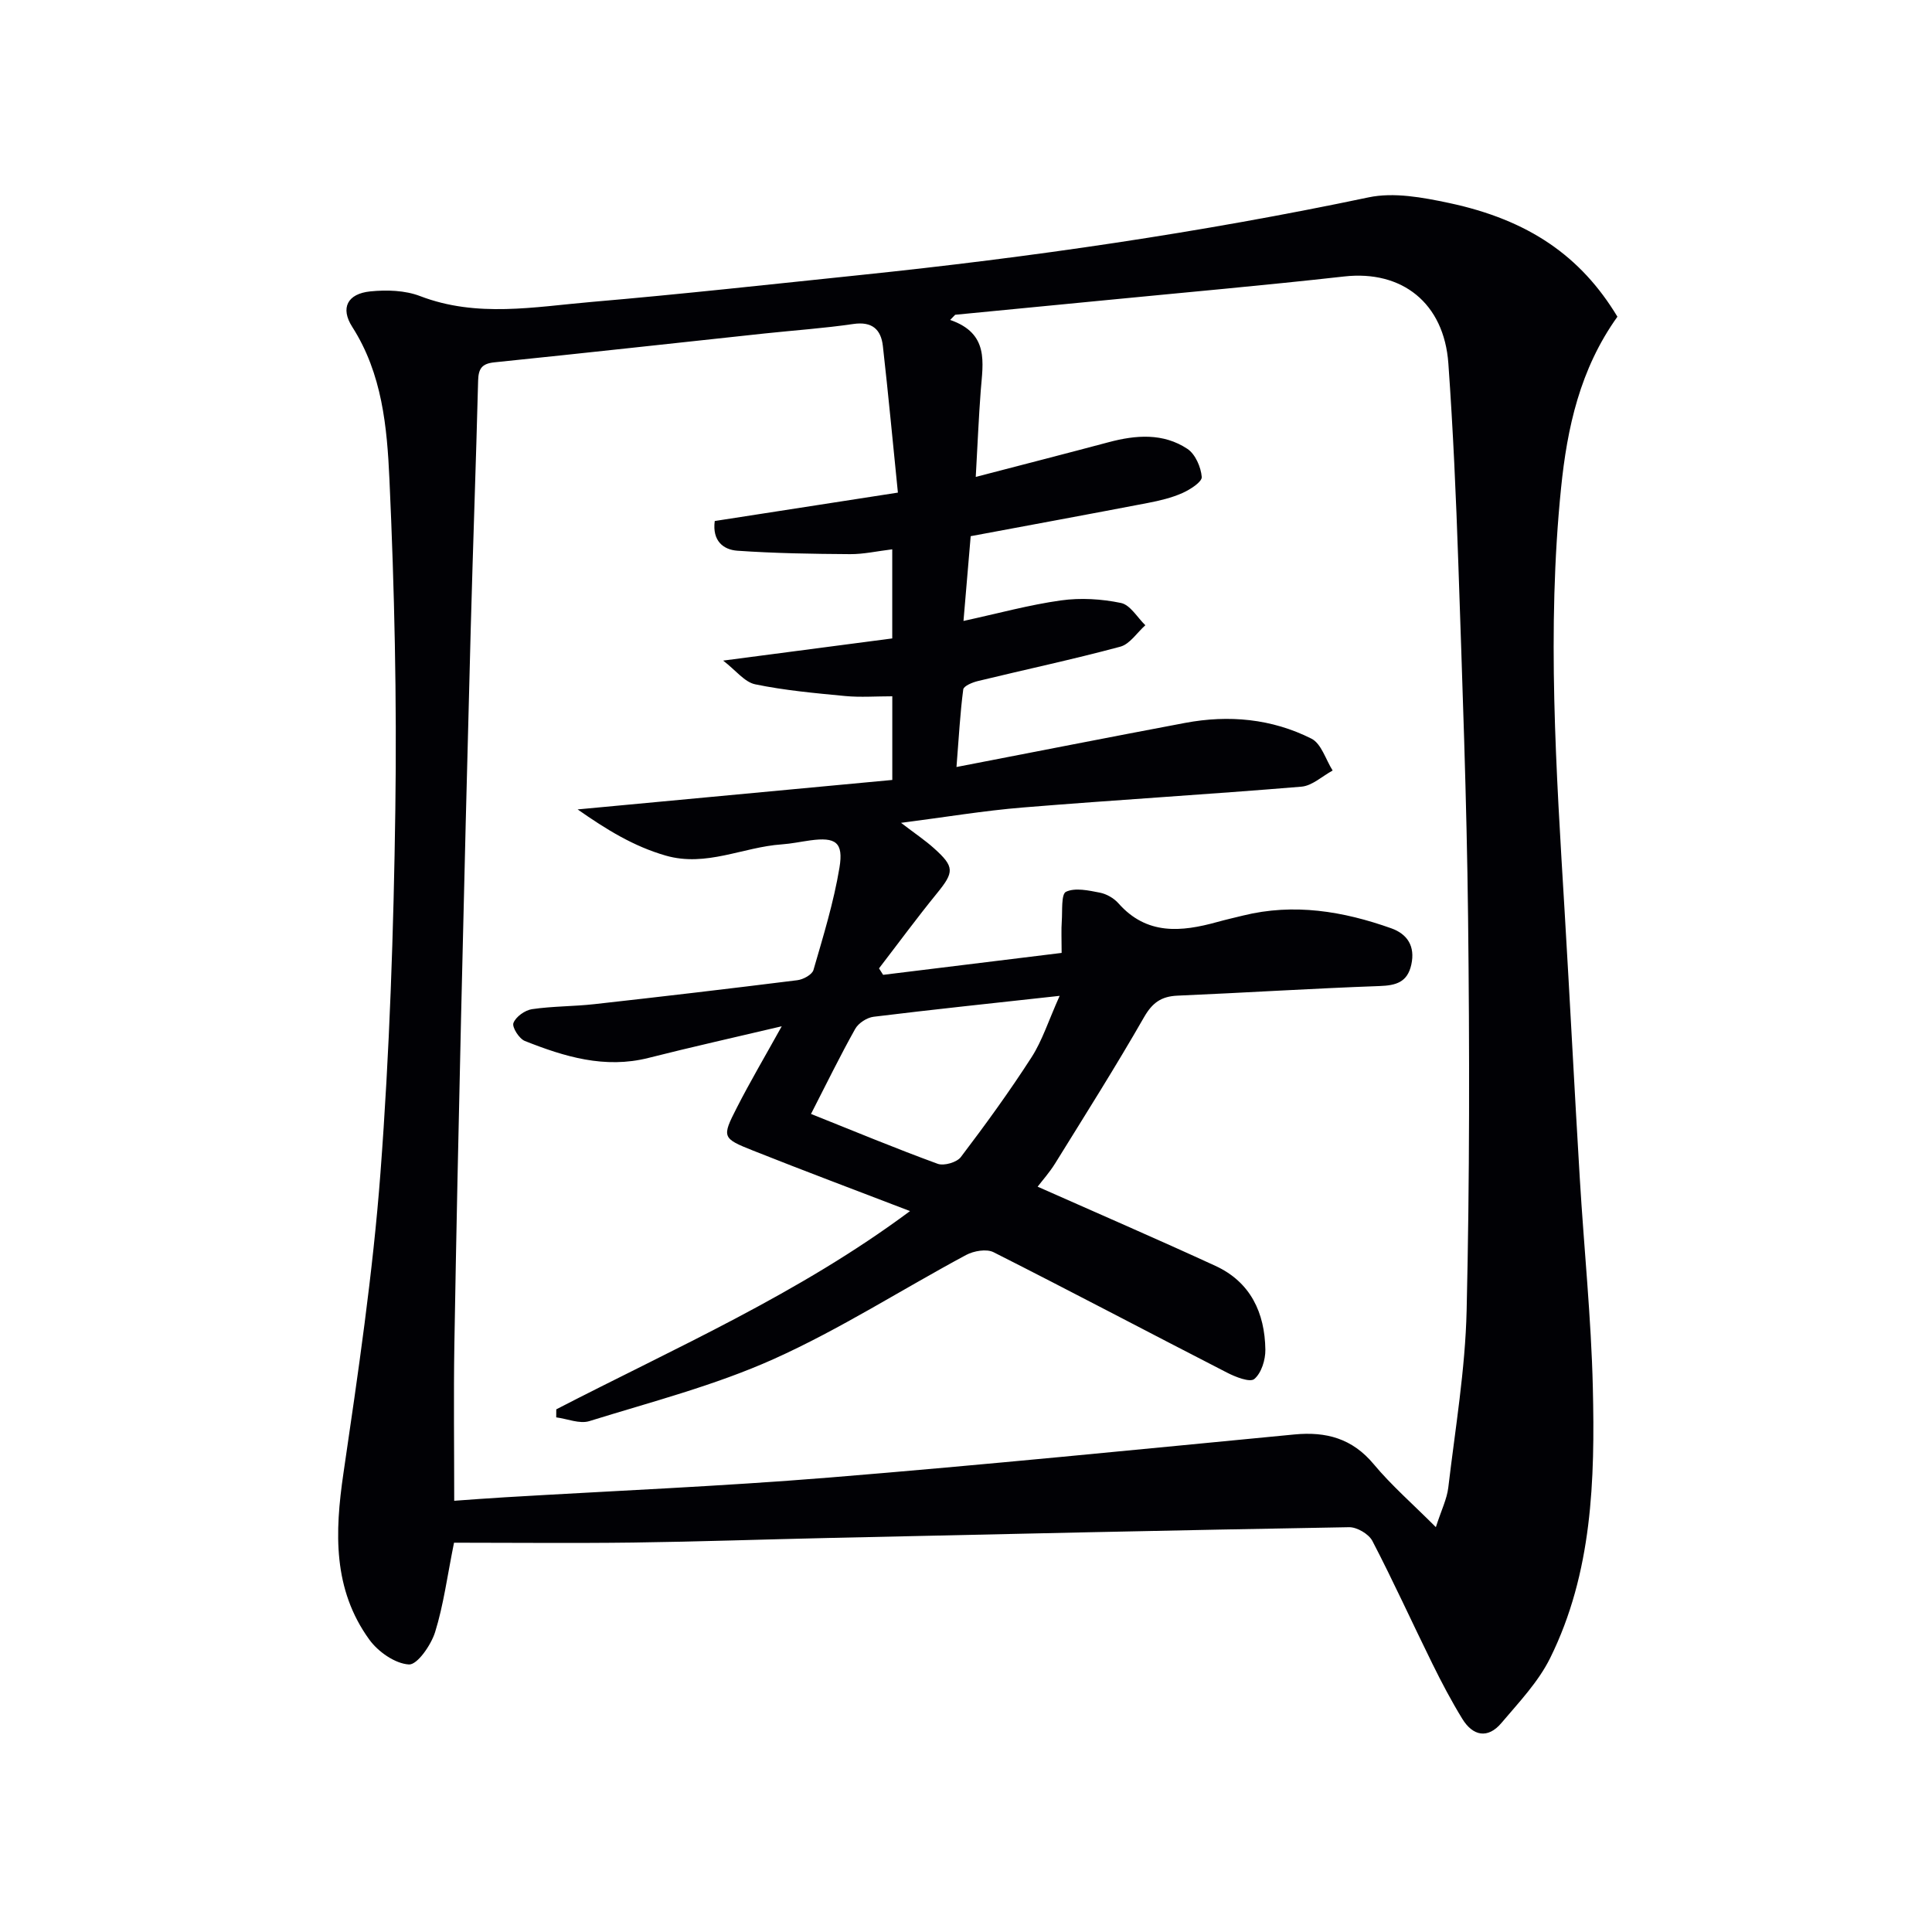
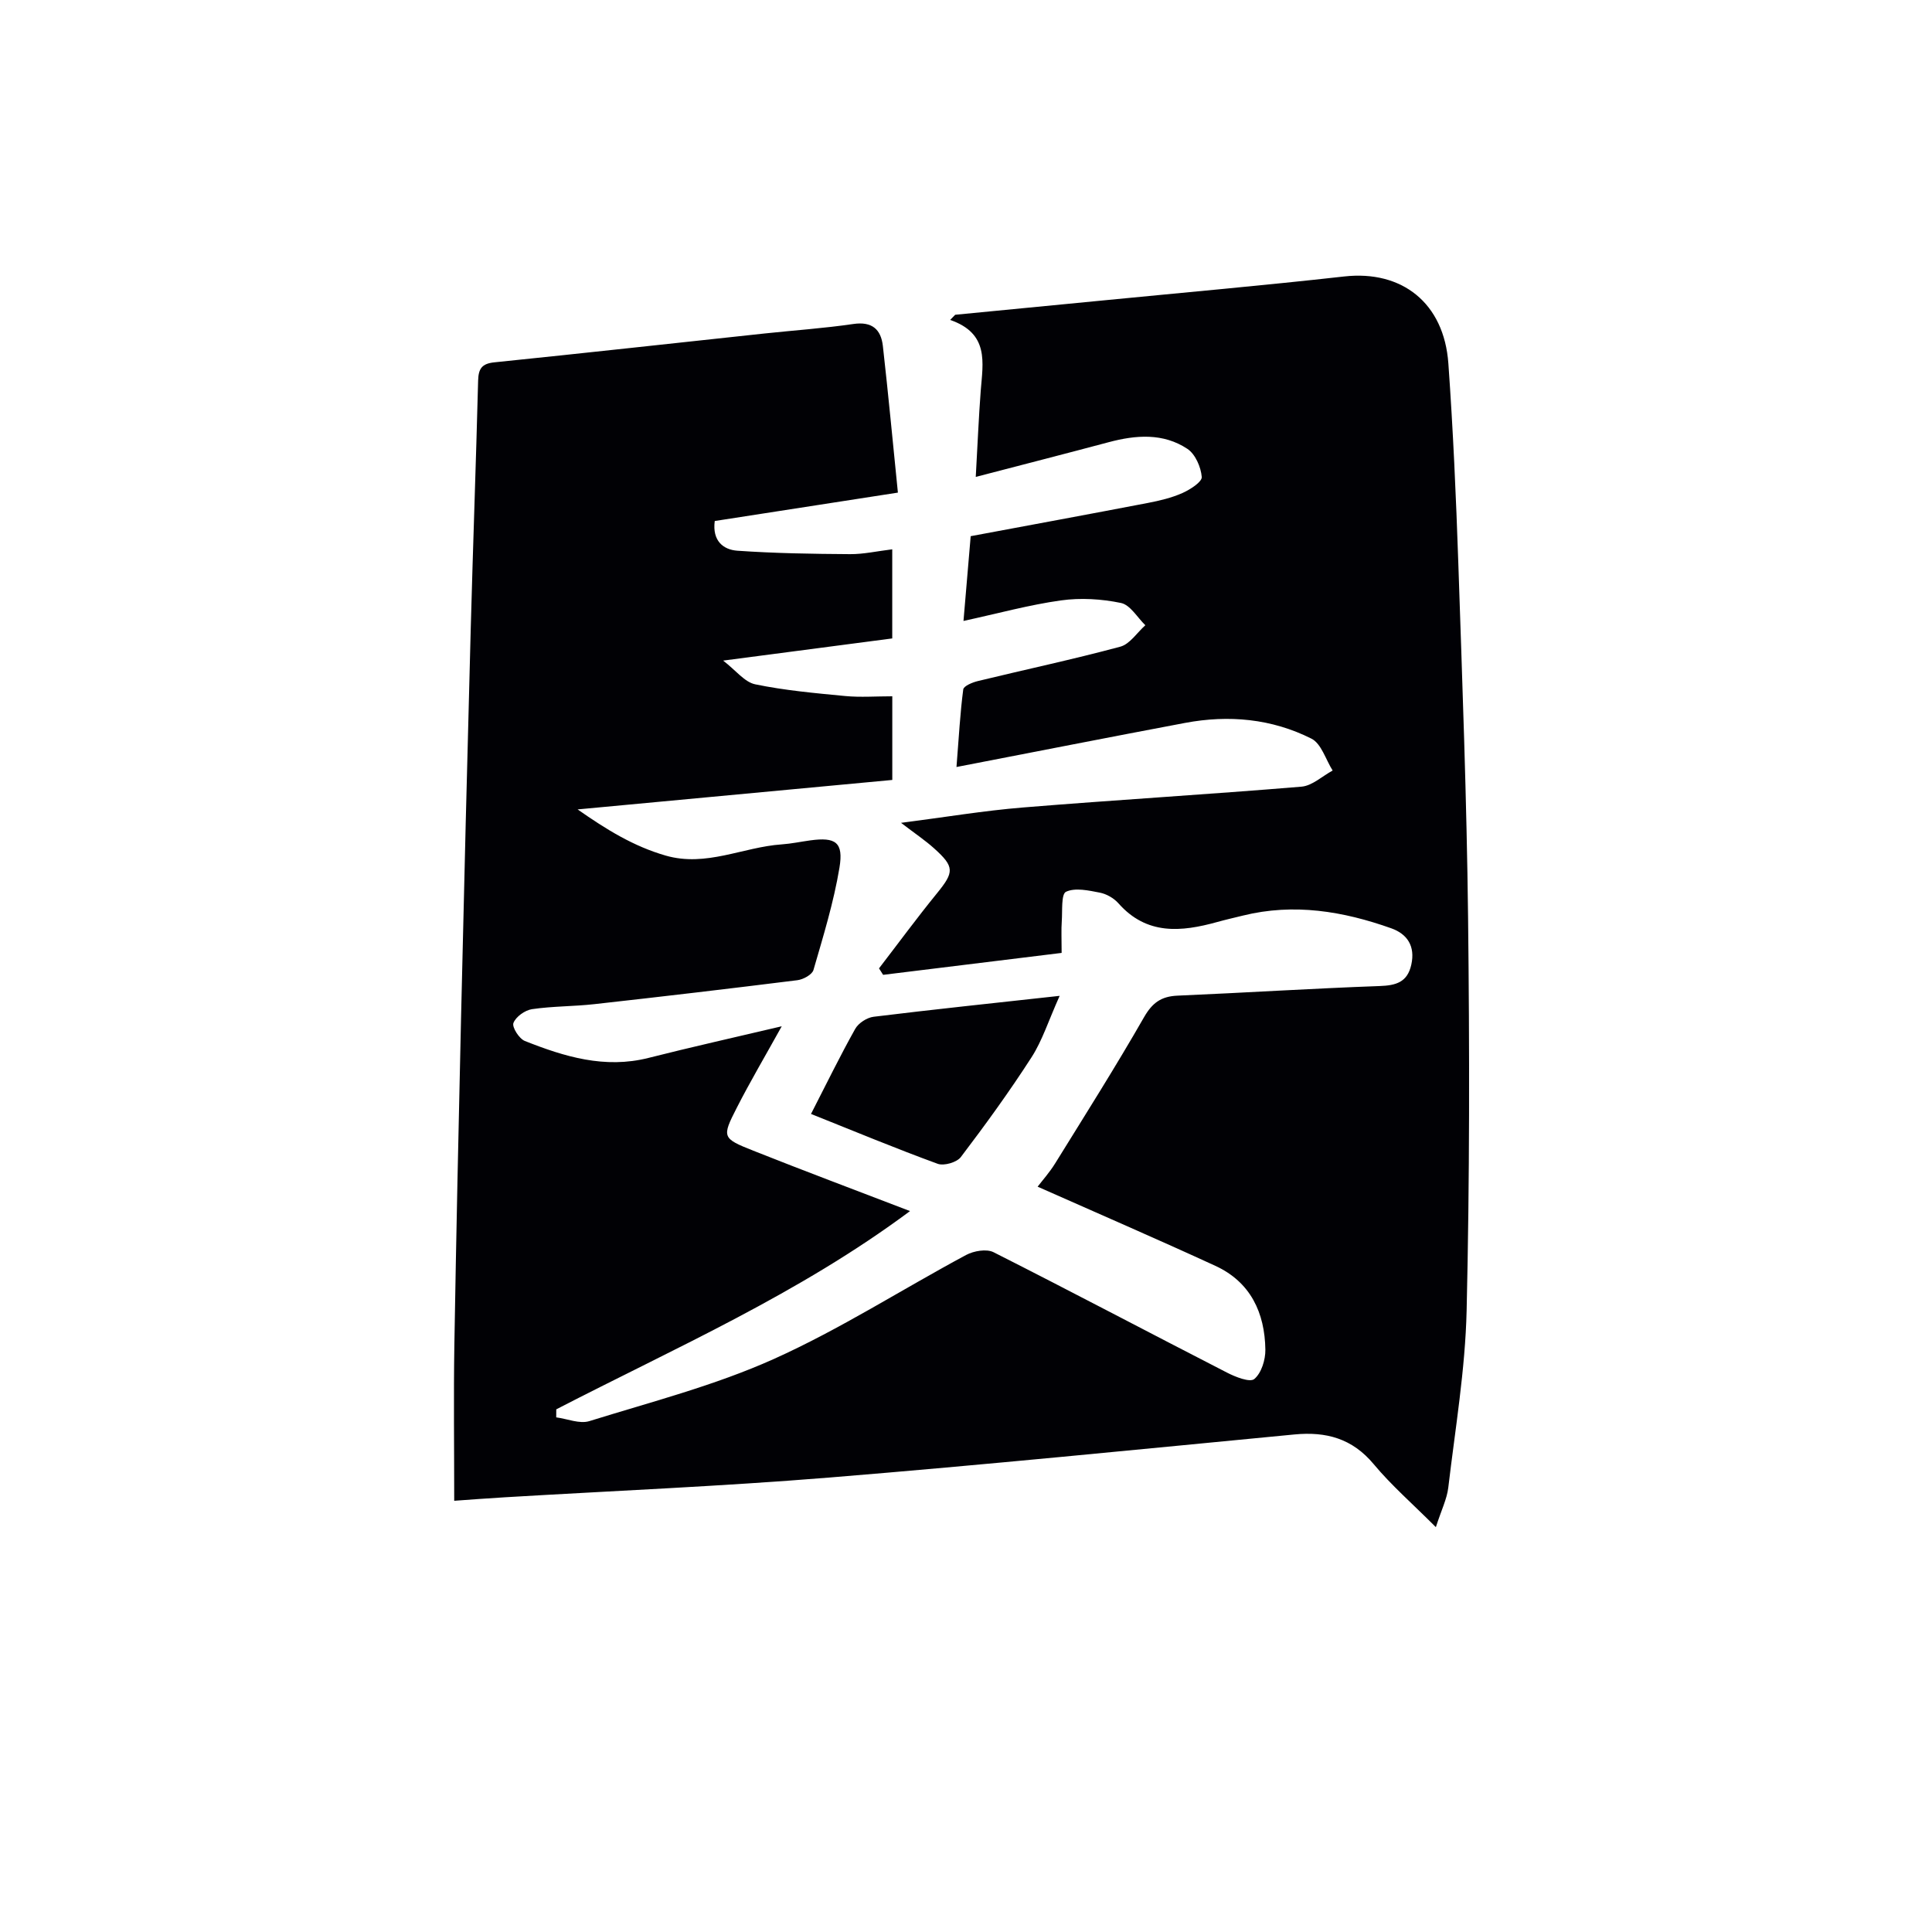
<svg xmlns="http://www.w3.org/2000/svg" enable-background="new 0 0 400 400" viewBox="0 0 400 400">
-   <path d="m334.87 65.57c-7.77 10.85-10.41 23.05-11.67 35.49-2.97 29.22-1.01 58.44.74 87.64 1.1 18.42 2.03 36.86 3.14 55.28.86 14.43 2.36 28.85 2.7 43.29.45 19.14-.1 38.36-8.84 56.02-2.45 4.95-6.48 9.17-10.1 13.45-2.82 3.33-5.91 2.68-8.09-.88-2.25-3.67-4.27-7.5-6.17-11.36-4.18-8.47-8.08-17.08-12.44-25.46-.75-1.44-3.19-2.88-4.83-2.85-35.94.62-71.88 1.43-107.81 2.23-13.47.3-26.94.77-40.41.95-12.45.16-24.9.03-37.09.03-1.41 6.98-2.17 12.91-3.92 18.52-.84 2.68-3.69 6.79-5.42 6.69-2.87-.17-6.38-2.63-8.2-5.15-7.56-10.44-7.15-22.19-5.36-34.4 3.03-20.68 6.1-41.41 7.67-62.24 1.89-25.02 2.73-50.16 3.08-75.26.32-22.75-.18-45.55-1.22-68.28-.49-10.83-1.49-21.9-7.7-31.6-2.51-3.92-1-6.87 3.74-7.35 3.39-.34 7.18-.23 10.3.97 11.77 4.52 23.68 2.23 35.52 1.21 18.54-1.59 37.04-3.64 55.55-5.56 35.36-3.67 70.5-8.77 105.32-16.09 5.23-1.1 11.18.01 16.57 1.15 16.59 3.52 27.38 11.03 34.94 23.56zm-135.39 62.99c7.22-1.57 13.64-3.34 20.17-4.25 4.07-.57 8.42-.31 12.44.53 1.92.4 3.38 3 5.04 4.61-1.72 1.53-3.21 3.91-5.19 4.44-9.77 2.63-19.67 4.73-29.5 7.12-1.12.27-2.92 1.02-3.01 1.73-.64 4.85-.9 9.74-1.4 16.06 16.46-3.18 31.88-6.22 47.33-9.13 9.04-1.7 17.94-.88 26.16 3.26 2.05 1.03 2.96 4.34 4.39 6.6-2.15 1.16-4.22 3.15-6.45 3.34-19.21 1.6-38.45 2.74-57.66 4.31-8.12.66-16.19 2.02-25.25 3.18 2.94 2.25 5.01 3.63 6.84 5.28 4.28 3.84 4.17 4.92.59 9.32-4.13 5.07-8 10.34-11.99 15.53.28.45.57.89.85 1.34 12.37-1.52 24.75-3.04 36.96-4.54 0-2.94-.1-4.77.03-6.58.15-2.13-.15-5.6.88-6.08 1.9-.89 4.67-.27 6.99.18 1.39.27 2.91 1.14 3.85 2.2 5.86 6.64 13.01 5.95 20.47 3.88 1.76-.49 3.55-.89 5.32-1.33 10.54-2.61 20.74-.91 30.72 2.64 3.33 1.19 4.97 3.72 4.14 7.5-.8 3.66-3.15 4.33-6.58 4.45-13.96.5-27.9 1.39-41.86 1.99-3.34.15-5.19 1.47-6.91 4.48-5.86 10.23-12.17 20.2-18.38 30.23-1.16 1.88-2.66 3.55-3.64 4.84 12.55 5.57 24.74 10.84 36.8 16.39 7.28 3.35 10.24 9.71 10.35 17.36.03 2.09-.82 4.84-2.29 6.07-.91.76-3.92-.43-5.68-1.34-16.12-8.27-32.13-16.74-48.3-24.91-1.46-.74-4.1-.28-5.69.57-13.3 7.14-26.09 15.37-39.82 21.54-12.2 5.48-25.35 8.87-38.19 12.86-2.01.62-4.55-.48-6.85-.78 0-.55.01-1.1.01-1.66 24.65-12.74 50.21-23.9 73.24-41.05-11.43-4.39-21.98-8.34-32.44-12.5-6.48-2.57-6.55-2.78-3.41-8.92 2.74-5.37 5.81-10.57 9.29-16.84-9.92 2.34-18.79 4.32-27.59 6.55-9.05 2.29-17.39-.25-25.6-3.51-1.18-.47-2.69-2.86-2.36-3.72.49-1.29 2.38-2.64 3.83-2.86 4.26-.63 8.62-.56 12.91-1.04 14.03-1.56 28.04-3.21 42.05-4.96 1.22-.15 3.05-1.15 3.33-2.12 2.03-7 4.19-14.01 5.38-21.17.88-5.29-.81-6.37-6.03-5.66-1.97.27-3.93.69-5.92.83-8.02.55-15.64 4.74-24.03 2.32-6.66-1.92-12.28-5.4-18.23-9.56 22.31-2.09 43.73-4.09 65.15-6.1 0-6.48 0-11.72 0-17.32-3.43 0-6.59.24-9.7-.05-6.25-.6-12.55-1.16-18.68-2.43-2.2-.45-4-2.88-6.64-4.91 12.71-1.67 23.84-3.13 35.01-4.59 0-6.67 0-12.41 0-18.45-3.14.38-5.94 1.02-8.74 1-7.78-.05-15.57-.17-23.32-.71-2.88-.2-5.24-2.01-4.69-6.15 12.29-1.91 24.55-3.81 37.92-5.88-1.04-10.28-1.98-20.33-3.11-30.35-.39-3.45-2.24-5.13-6.12-4.56-6.08.89-12.23 1.31-18.34 1.96-18.67 2-37.33 4.07-56 5.98-2.59.27-3.27 1.33-3.34 3.78-.44 17.13-1.07 34.26-1.53 51.39-.72 26.78-1.38 53.57-2 80.35-.52 22.64-1.01 45.28-1.39 67.92-.17 10.59-.03 21.19-.03 32.26 3.25-.23 6.84-.51 10.44-.72 22.41-1.34 44.85-2.27 67.22-4.09 32.13-2.62 64.21-5.84 96.29-8.92 6.58-.63 11.98.82 16.42 6.15 3.66 4.39 8.03 8.19 12.87 13.04 1.15-3.57 2.29-5.83 2.57-8.18 1.44-12.2 3.51-24.41 3.8-36.65.63-27.11.61-54.24.3-81.36-.28-24.46-1.2-48.92-2.02-73.37-.47-13.79-1.08-27.59-2.06-41.35-.89-12.56-9.62-19.37-21.57-18.03-16.51 1.85-33.06 3.31-49.6 4.93-10.31 1.01-20.62 2-30.94 3-.35.36-.69.71-1.04 1.07 8.12 2.8 6.78 8.84 6.33 14.65-.42 5.54-.65 11.09-1.03 17.85 9.95-2.59 18.75-4.85 27.53-7.19 5.63-1.5 11.28-1.94 16.3 1.39 1.63 1.09 2.79 3.76 2.96 5.81.08 1.02-2.41 2.62-4.01 3.33-2.25 1-4.72 1.58-7.15 2.05-12.04 2.31-24.09 4.53-36.68 6.88-.47 5.35-.93 10.92-1.49 17.55zm-31.57 102.07c8.96 3.58 17.52 7.14 26.22 10.32 1.3.48 3.96-.29 4.8-1.39 5.11-6.73 10.08-13.58 14.65-20.68 2.22-3.45 3.48-7.52 5.81-12.7-13.9 1.53-26.23 2.82-38.52 4.33-1.38.17-3.14 1.31-3.81 2.51-3.15 5.62-5.97 11.41-9.15 17.61z" fill="#010105" />
+   <path d="m334.87 65.57zm-135.39 62.99c7.22-1.57 13.64-3.34 20.17-4.25 4.07-.57 8.42-.31 12.44.53 1.92.4 3.38 3 5.04 4.61-1.72 1.53-3.21 3.91-5.19 4.44-9.77 2.63-19.67 4.73-29.5 7.12-1.12.27-2.92 1.02-3.01 1.73-.64 4.85-.9 9.74-1.4 16.06 16.46-3.18 31.88-6.22 47.33-9.13 9.04-1.7 17.94-.88 26.16 3.26 2.05 1.03 2.96 4.34 4.39 6.6-2.15 1.16-4.22 3.15-6.45 3.34-19.21 1.6-38.45 2.74-57.66 4.31-8.12.66-16.19 2.02-25.25 3.18 2.94 2.25 5.01 3.63 6.84 5.28 4.28 3.84 4.17 4.92.59 9.32-4.13 5.07-8 10.34-11.99 15.53.28.45.57.89.85 1.34 12.37-1.52 24.75-3.04 36.96-4.54 0-2.94-.1-4.77.03-6.58.15-2.13-.15-5.6.88-6.08 1.9-.89 4.67-.27 6.99.18 1.39.27 2.91 1.14 3.85 2.2 5.86 6.64 13.01 5.95 20.47 3.88 1.76-.49 3.55-.89 5.32-1.33 10.54-2.61 20.74-.91 30.72 2.64 3.33 1.19 4.97 3.72 4.14 7.5-.8 3.66-3.15 4.33-6.58 4.45-13.96.5-27.9 1.39-41.86 1.99-3.34.15-5.19 1.47-6.91 4.48-5.86 10.23-12.17 20.2-18.38 30.23-1.16 1.88-2.66 3.55-3.64 4.84 12.55 5.57 24.74 10.84 36.8 16.39 7.28 3.35 10.24 9.71 10.35 17.36.03 2.09-.82 4.84-2.29 6.07-.91.76-3.92-.43-5.68-1.34-16.12-8.27-32.13-16.74-48.3-24.91-1.46-.74-4.1-.28-5.69.57-13.3 7.14-26.09 15.37-39.82 21.54-12.2 5.48-25.35 8.87-38.19 12.86-2.01.62-4.55-.48-6.85-.78 0-.55.01-1.1.01-1.66 24.65-12.74 50.21-23.9 73.24-41.05-11.43-4.39-21.98-8.34-32.44-12.5-6.48-2.57-6.55-2.78-3.41-8.92 2.74-5.37 5.81-10.57 9.29-16.84-9.92 2.34-18.79 4.32-27.59 6.55-9.05 2.29-17.39-.25-25.6-3.51-1.18-.47-2.69-2.86-2.36-3.72.49-1.29 2.38-2.64 3.83-2.86 4.26-.63 8.62-.56 12.91-1.04 14.03-1.56 28.04-3.21 42.05-4.96 1.22-.15 3.05-1.15 3.33-2.12 2.03-7 4.19-14.01 5.38-21.17.88-5.29-.81-6.37-6.03-5.66-1.97.27-3.93.69-5.92.83-8.02.55-15.64 4.74-24.03 2.32-6.66-1.92-12.28-5.4-18.23-9.56 22.31-2.09 43.73-4.09 65.15-6.1 0-6.48 0-11.72 0-17.32-3.43 0-6.59.24-9.7-.05-6.25-.6-12.55-1.16-18.68-2.43-2.2-.45-4-2.88-6.64-4.91 12.71-1.67 23.84-3.13 35.01-4.59 0-6.67 0-12.41 0-18.45-3.14.38-5.94 1.02-8.74 1-7.78-.05-15.57-.17-23.32-.71-2.88-.2-5.24-2.01-4.69-6.15 12.29-1.91 24.55-3.81 37.92-5.88-1.04-10.28-1.98-20.33-3.11-30.35-.39-3.45-2.24-5.13-6.12-4.56-6.08.89-12.23 1.31-18.34 1.96-18.67 2-37.33 4.07-56 5.98-2.59.27-3.27 1.33-3.34 3.78-.44 17.13-1.07 34.26-1.53 51.39-.72 26.78-1.38 53.57-2 80.35-.52 22.64-1.01 45.28-1.39 67.92-.17 10.59-.03 21.19-.03 32.26 3.25-.23 6.84-.51 10.44-.72 22.41-1.34 44.85-2.27 67.22-4.09 32.13-2.62 64.21-5.84 96.29-8.92 6.58-.63 11.98.82 16.42 6.15 3.66 4.39 8.03 8.19 12.87 13.04 1.15-3.57 2.29-5.83 2.57-8.18 1.44-12.2 3.51-24.41 3.8-36.65.63-27.11.61-54.24.3-81.36-.28-24.46-1.2-48.92-2.02-73.37-.47-13.79-1.08-27.59-2.06-41.35-.89-12.56-9.62-19.37-21.57-18.03-16.51 1.85-33.06 3.31-49.6 4.93-10.31 1.01-20.62 2-30.94 3-.35.36-.69.71-1.04 1.07 8.12 2.8 6.78 8.84 6.33 14.65-.42 5.54-.65 11.09-1.03 17.85 9.95-2.59 18.75-4.85 27.53-7.19 5.63-1.5 11.28-1.94 16.3 1.39 1.63 1.09 2.79 3.76 2.96 5.81.08 1.02-2.41 2.62-4.01 3.33-2.25 1-4.72 1.58-7.15 2.05-12.04 2.31-24.09 4.53-36.68 6.88-.47 5.35-.93 10.92-1.49 17.55zm-31.57 102.07c8.96 3.58 17.52 7.14 26.22 10.32 1.3.48 3.96-.29 4.8-1.39 5.11-6.73 10.08-13.58 14.65-20.68 2.22-3.45 3.48-7.52 5.81-12.7-13.9 1.53-26.23 2.82-38.52 4.33-1.38.17-3.14 1.31-3.81 2.51-3.15 5.62-5.97 11.41-9.15 17.61z" fill="#010105" />
</svg>